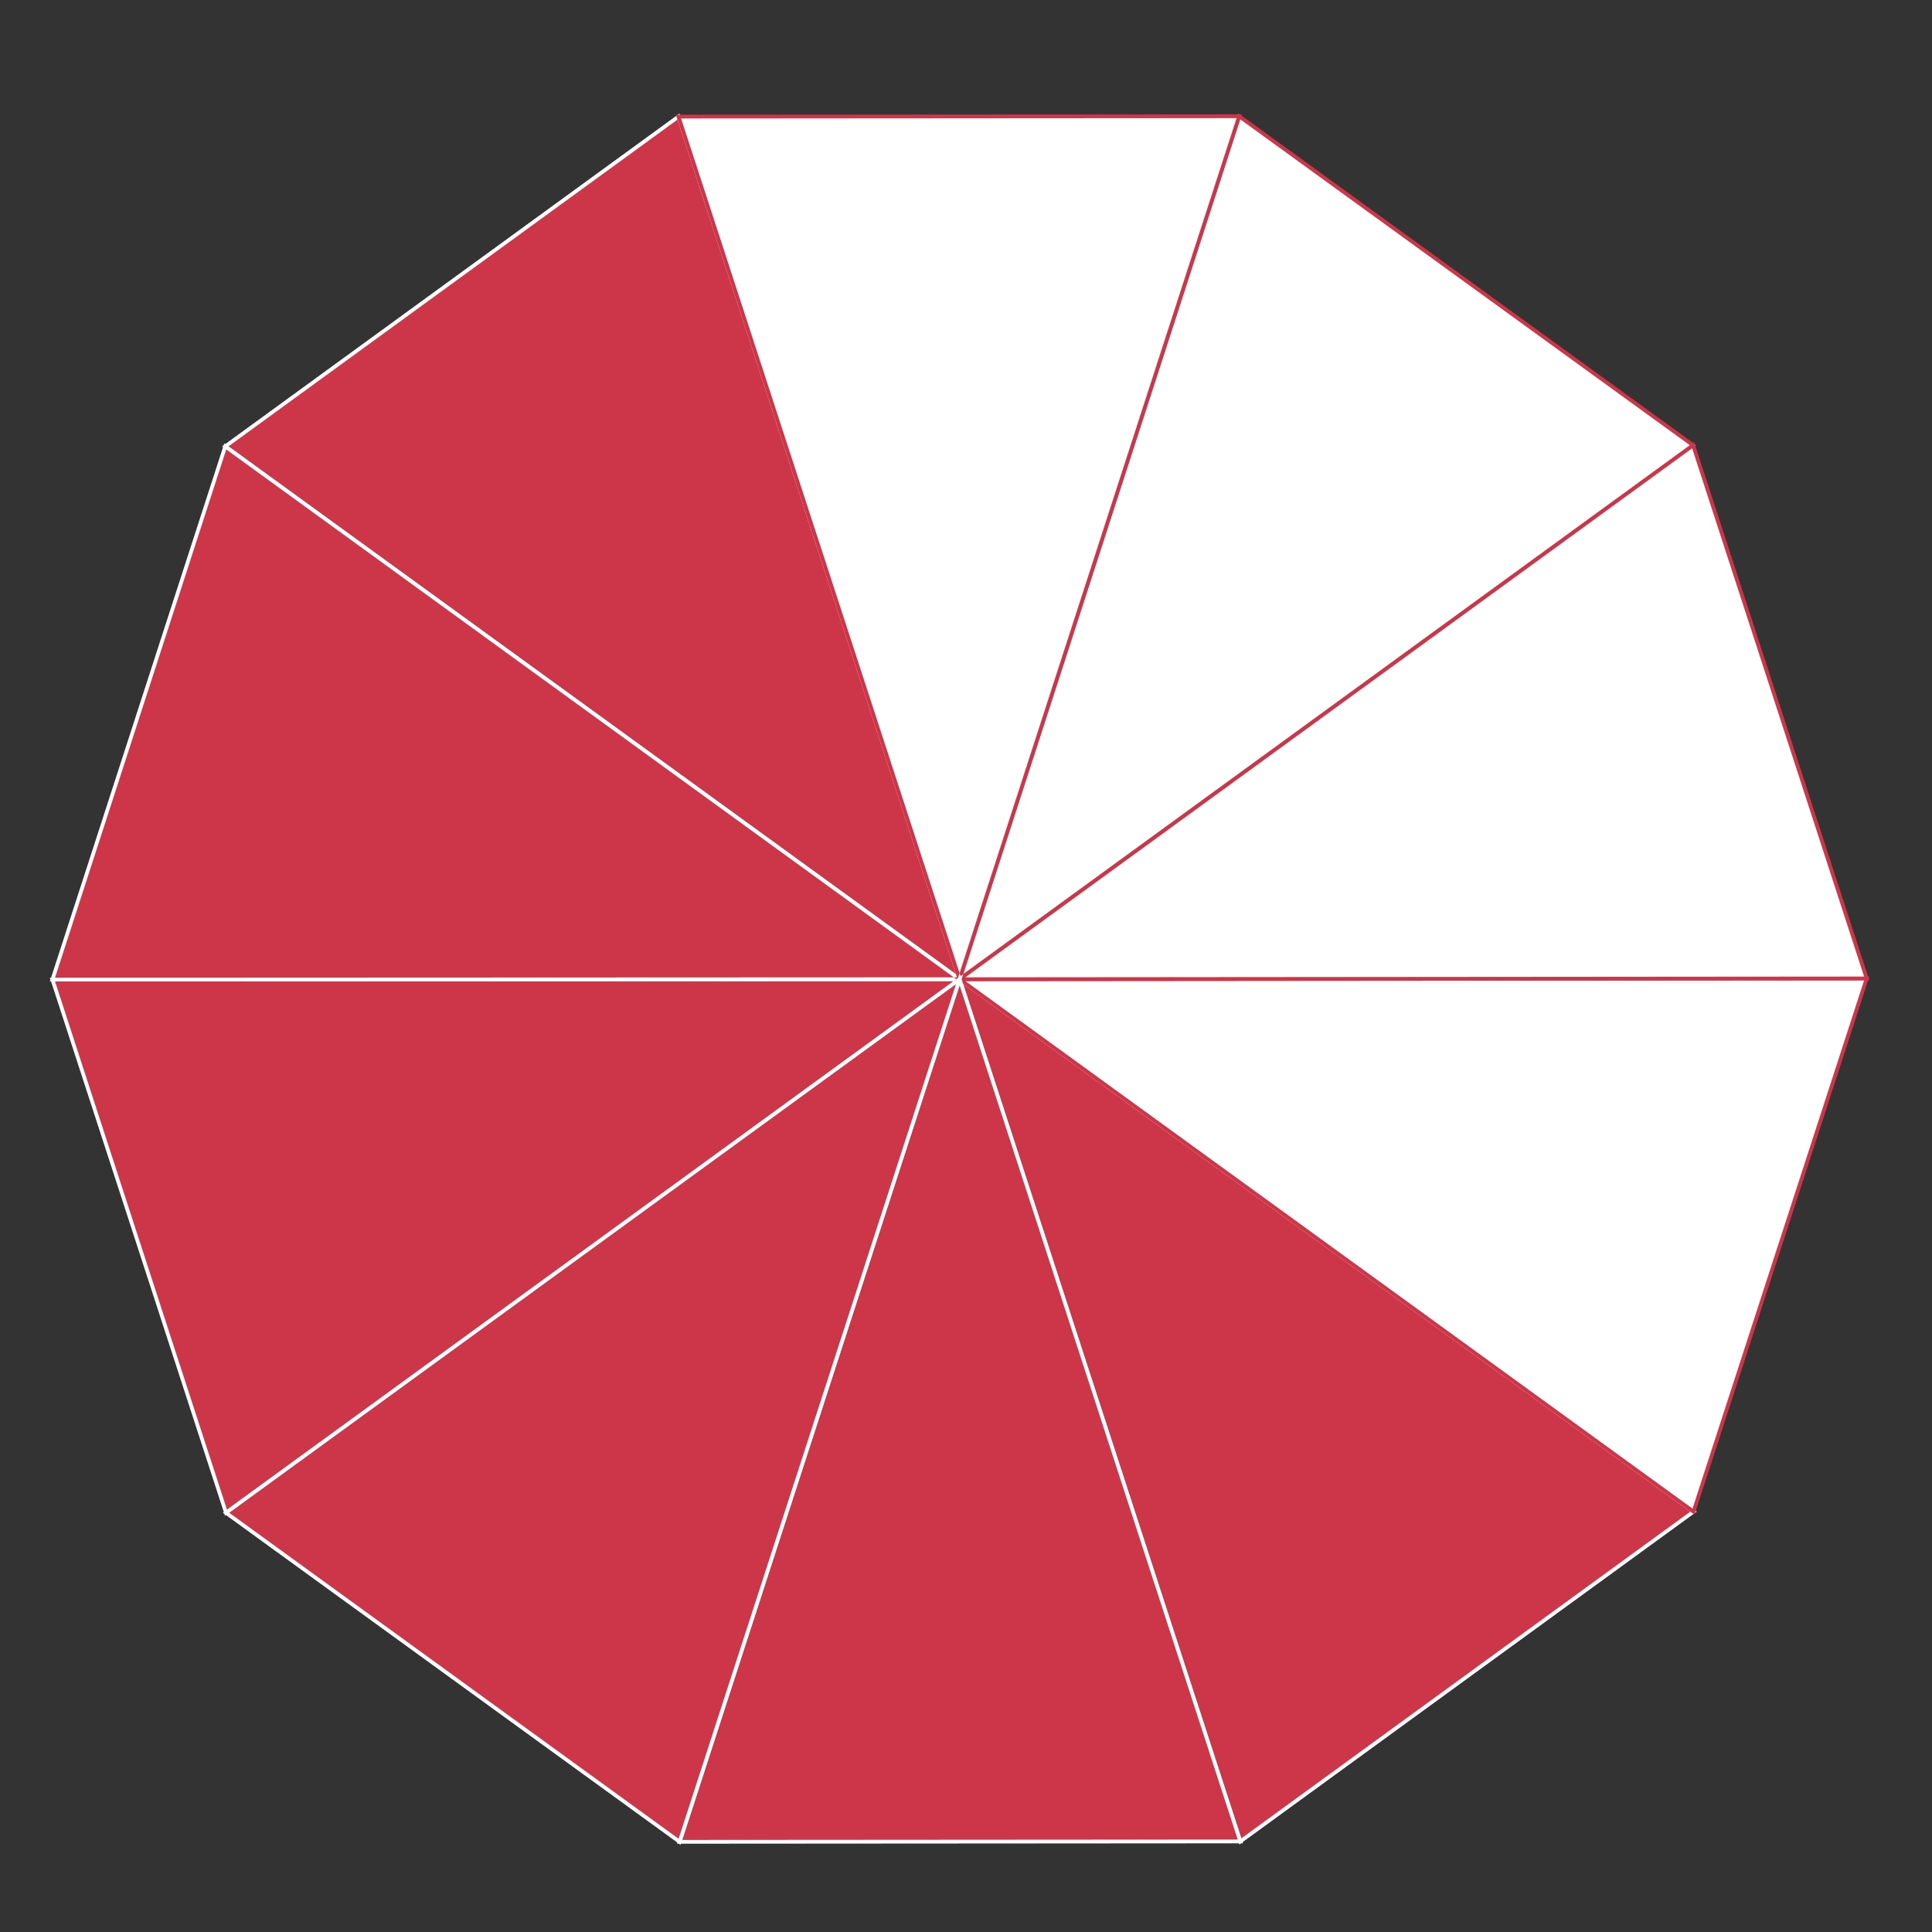
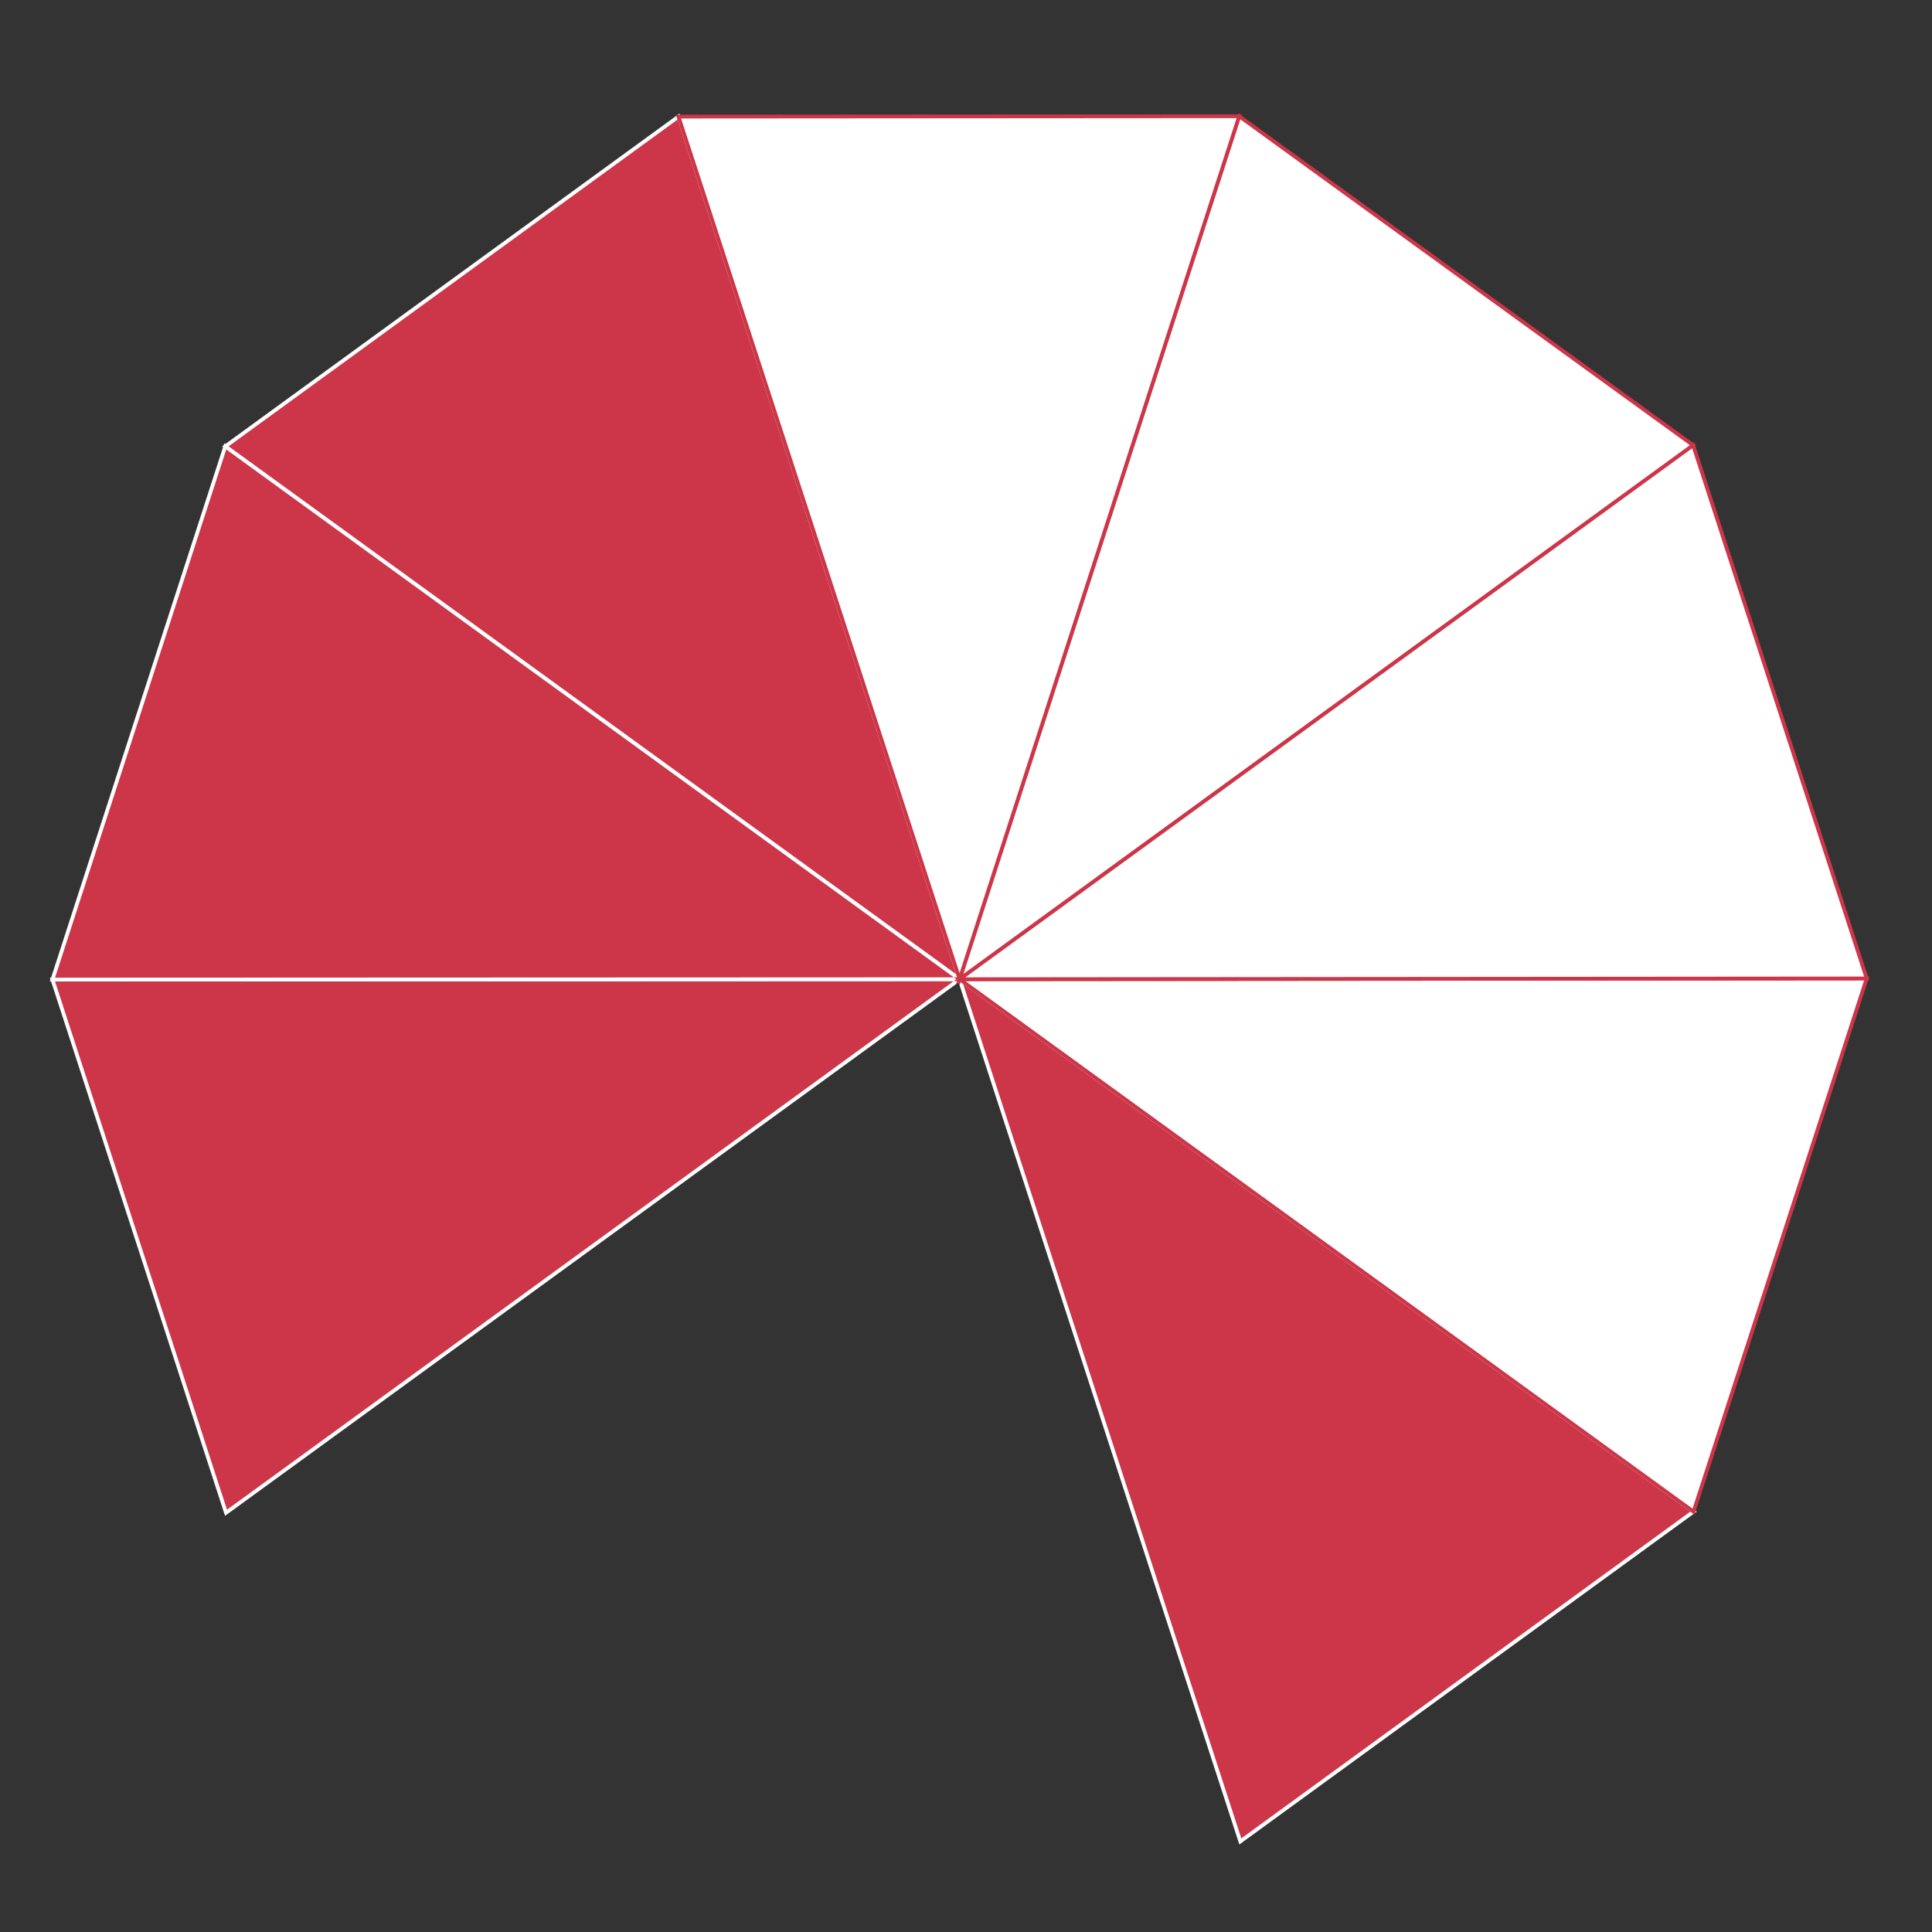
<svg xmlns="http://www.w3.org/2000/svg" version="1.1" id="Layer_1" x="0px" y="0px" viewBox="0 0 512 512" style="enable-background:new 0 0 512 512;" xml:space="preserve">
  <rect x="0" y="0" width="512" height="512" fill="#333333" stroke="none" />
  <style type="text/css">
	.st0{fill:#CC3648;stroke:#FFFFFF;stroke-miterlimit:10;}
	.st1{fill:#FFFFFF;stroke:#CC3648;stroke-miterlimit:10;}
</style>
  <polygon class="st0" points="254.3,259.5 254.3,259.5 179.8,30.9 59.7,118.3 " />
  <polygon class="st0" points="254.3,259.5 13.9,259.6 13.9,259.6 59.9,400.9 254.3,259.5 " />
  <polygon class="st0" points="254.3,259.5 59.7,118.3 59.7,118.3 13.9,259.6 254.3,259.5 " />
  <polygon class="st0" points="254.3,259.5 254.3,259.5 254.3,259.5 " />
-   <polygon class="st0" points="254.3,259.5 254.3,259.5 254.3,259.5 " />
  <polygon class="st0" points="328.7,488 448.8,400.6 254.3,259.5 " />
  <polygon class="st1" points="448.8,400.6 448.8,400.6 494.7,259.3 494.7,259.3 254.3,259.5 " />
  <polygon class="st1" points="254.3,259.5 448.7,118 328.4,30.8 254.3,259.5 " />
  <polygon class="st1" points="328.4,30.8 328.4,30.8 179.8,30.9 179.8,30.9 254.3,259.5 " />
  <polygon class="st1" points="494.7,259.3 448.7,118 448.7,118 254.3,259.5 " />
-   <polygon class="st0" points="254.3,259.5 180.1,488.1 328.7,488 328.7,488 254.3,259.5 " />
-   <polygon class="st0" points="59.9,400.9 59.9,400.9 180.1,488.1 180.1,488.1 254.3,259.5 " />
  <polygon class="st0" points="254.3,259.5 254.3,259.5 254.3,259.5 " />
</svg>